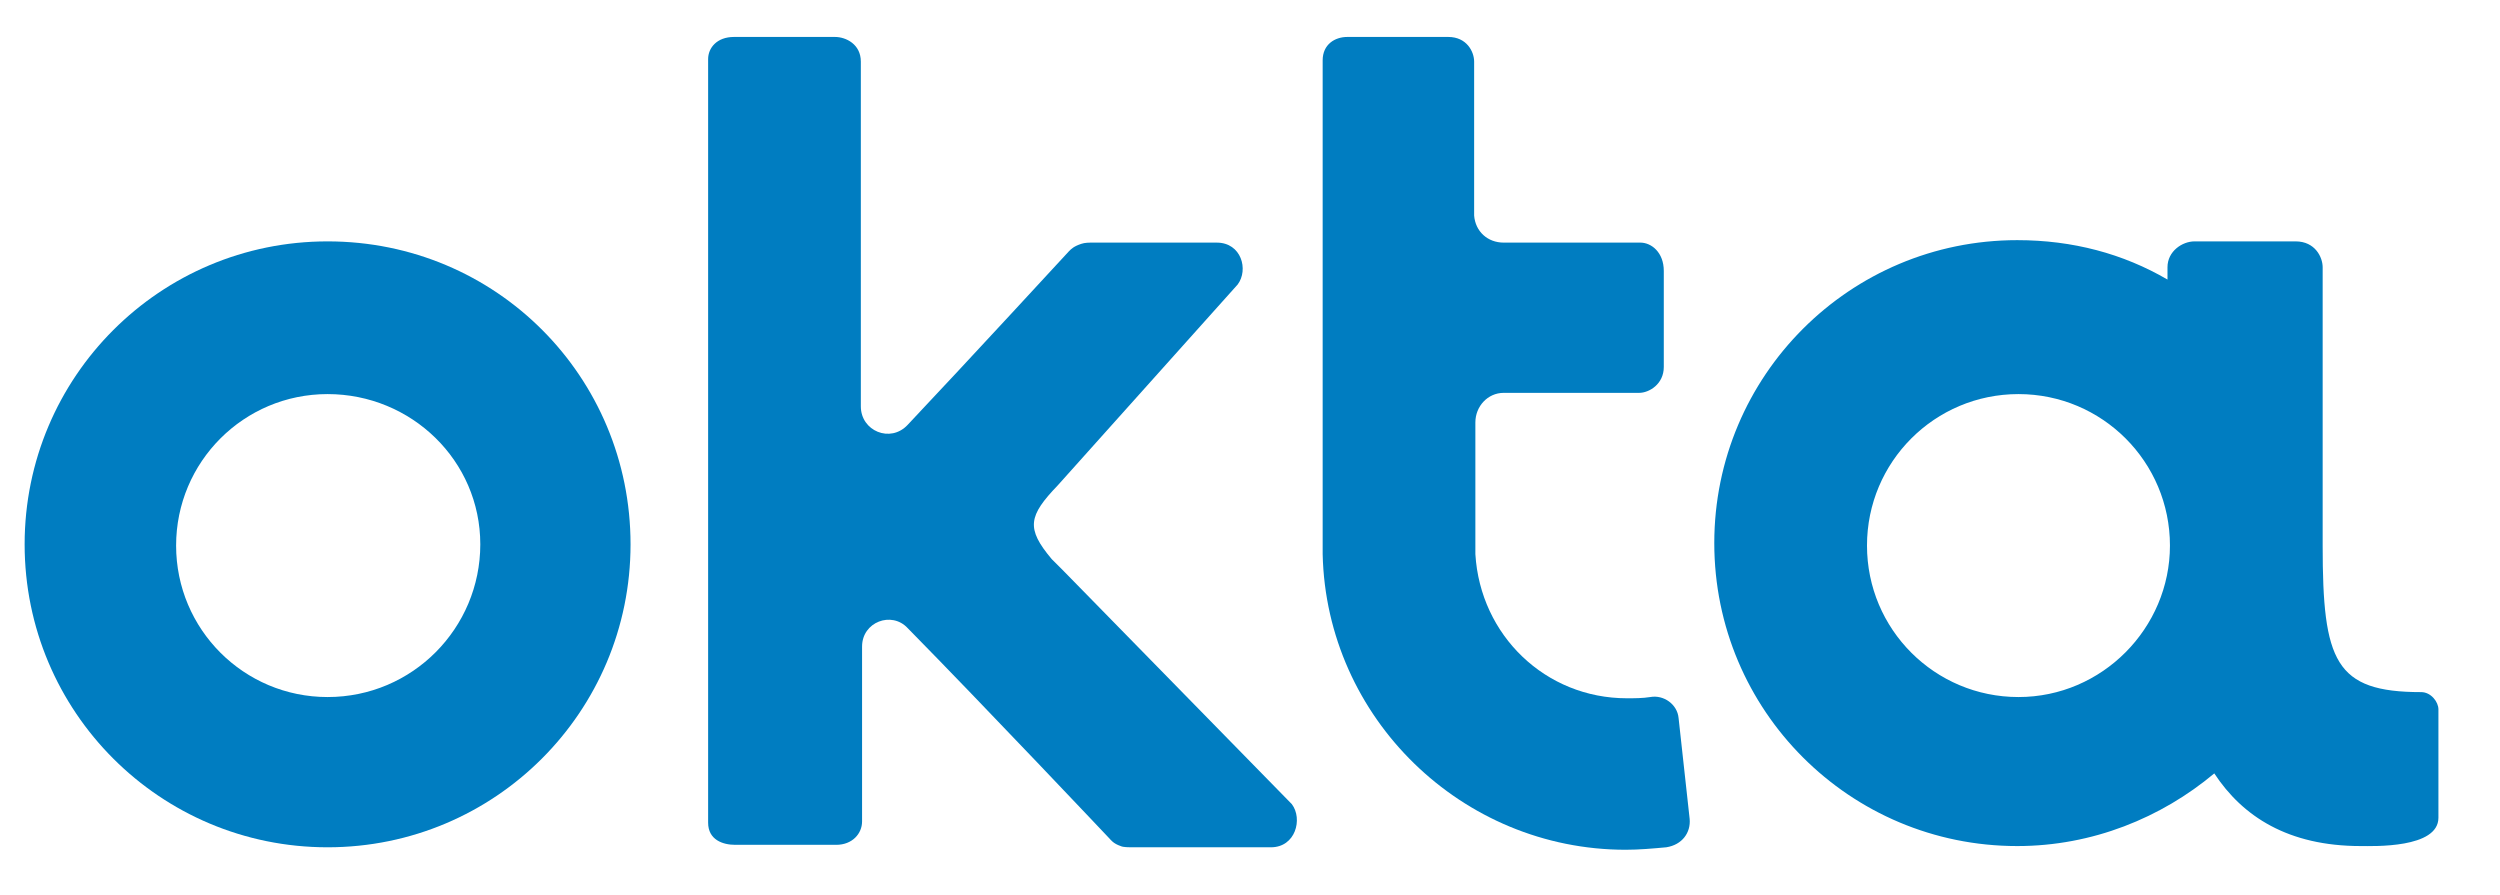
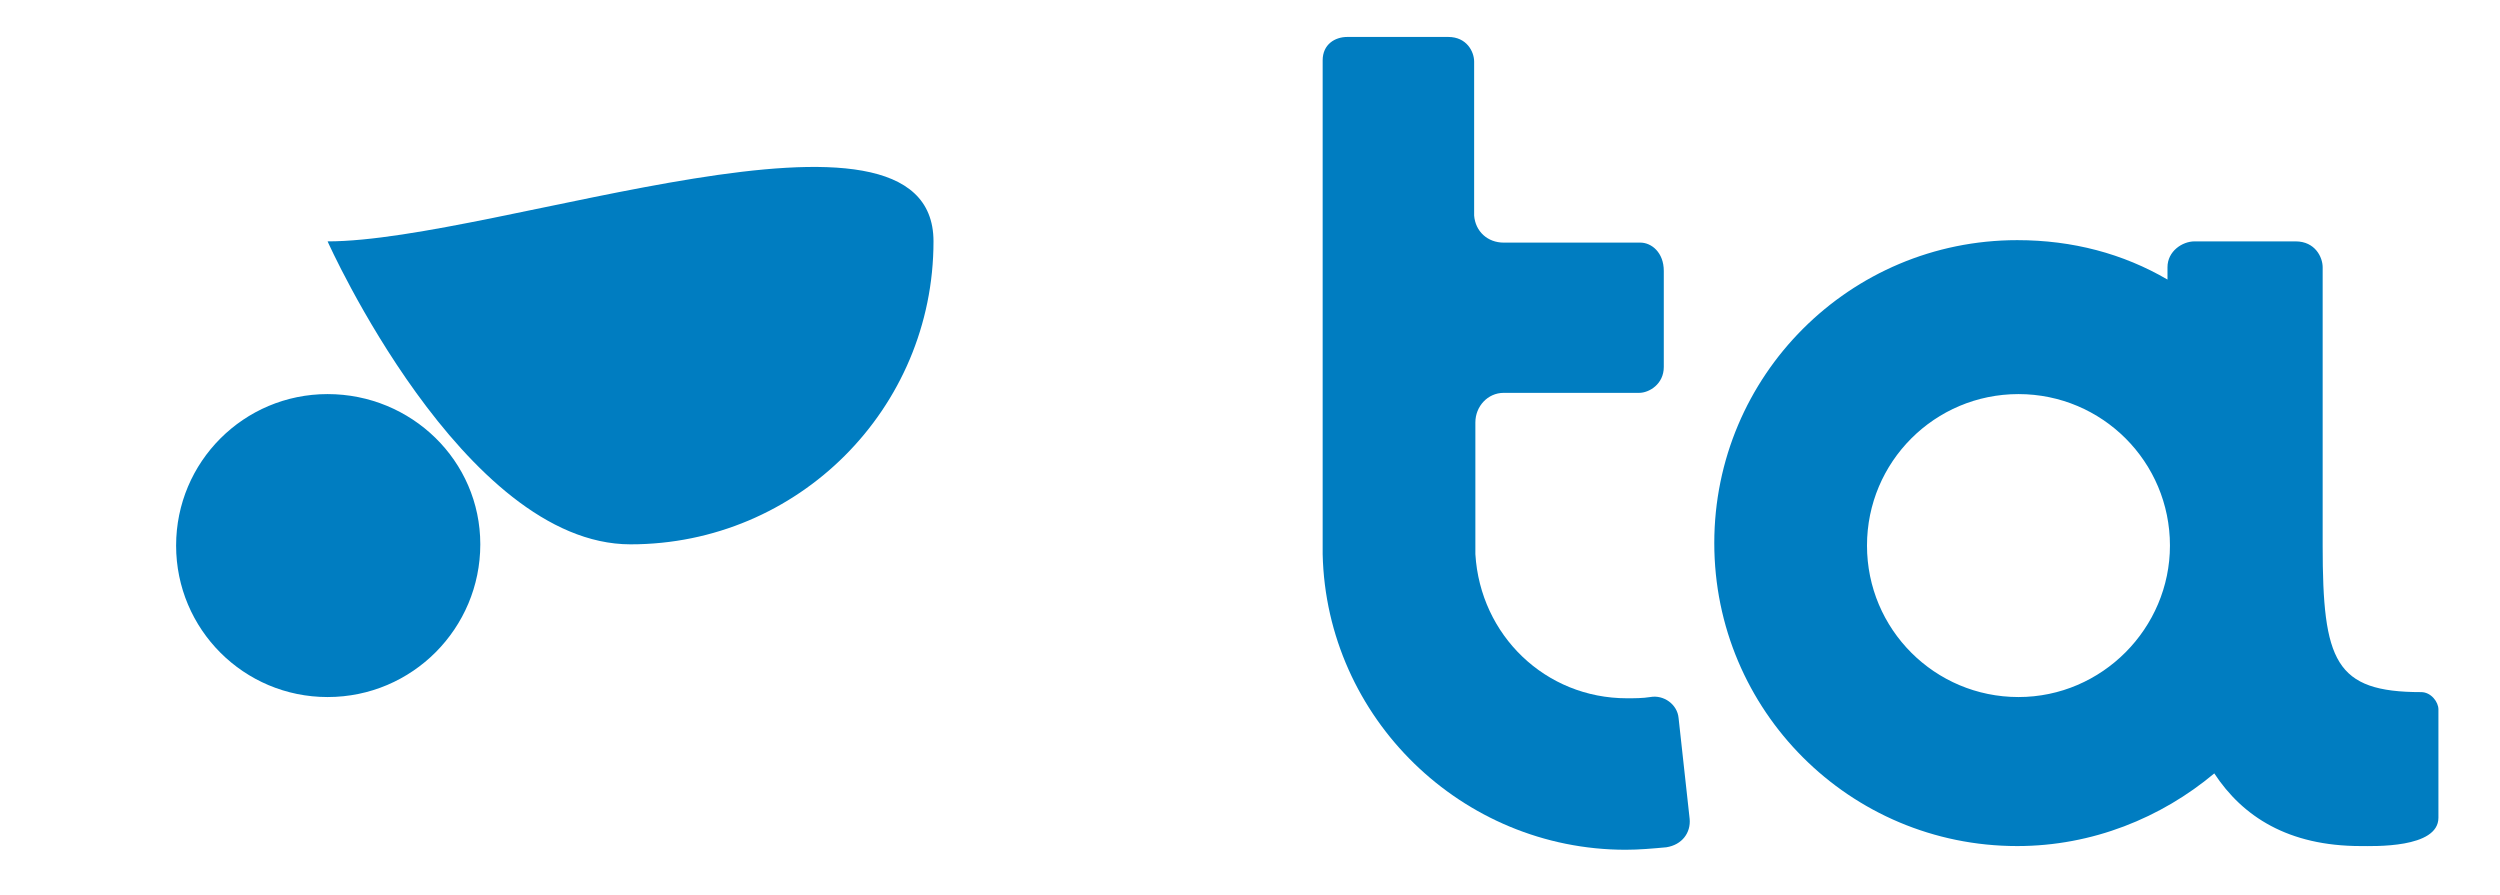
<svg xmlns="http://www.w3.org/2000/svg" version="1.1" id="Layer_1" x="0px" y="0px" viewBox="0 0 203 72.7" style="enable-background:new 0 0 203 72.7;" xml:space="preserve">
  <style type="text/css">
	.st0{fill:#007DC1;}
</style>
  <g>
    <g>
      <g>
-         <path class="st0" d="M26.6,19.6C13,19.6,2,30.6,2,44.2s11,24.6,24.6,24.6s24.6-11,24.6-24.6S40.3,19.6,26.6,19.6z M26.6,56.6     c-6.8,0-12.3-5.5-12.3-12.3s5.5-12.3,12.3-12.3S39,37.4,39,44.2S33.5,56.6,26.6,56.6z" />
+         <path class="st0" d="M26.6,19.6s11,24.6,24.6,24.6s24.6-11,24.6-24.6S40.3,19.6,26.6,19.6z M26.6,56.6     c-6.8,0-12.3-5.5-12.3-12.3s5.5-12.3,12.3-12.3S39,37.4,39,44.2S33.5,56.6,26.6,56.6z" />
      </g>
-       <path class="st0" d="M70,52.5c0-2,2.4-2.9,3.7-1.5c6.2,6.3,16.4,17.1,16.4,17.1c0.1,0.1,0.3,0.4,0.9,0.6c0.2,0.1,0.6,0.1,1.1,0.1    h11.1c2,0,2.6-2.3,1.7-3.5L86.4,46.4l-1-1c-2.1-2.5-1.9-3.5,0.5-6l14.6-16.3c0.9-1.2,0.3-3.4-1.7-3.4H88.8c-0.4,0-0.7,0-1,0.1    c-0.6,0.2-0.8,0.4-1,0.6c0,0-8.1,8.8-13.1,14.1c-1.4,1.5-3.8,0.5-3.8-1.5V5c0-1.4-1.2-2-2.1-2h-8.2c-1.4,0-2.1,0.9-2.1,1.8v62    c0,1.4,1.2,1.8,2.2,1.8h8.2c1.3,0,2.1-0.9,2.1-1.9v-0.6L70,52.5L70,52.5z" />
      <path class="st0" d="M137.2,66.5l-0.9-8.2c-0.1-1.1-1.2-1.9-2.3-1.7c-0.6,0.1-1.3,0.1-1.9,0.1c-6.6,0-11.9-5.1-12.3-11.7    c0-0.2,0-0.4,0-0.7V34.3c0-1.3,1-2.4,2.3-2.4h11c0.8,0,2-0.7,2-2.1V22c0-1.5-1-2.3-1.9-2.3h-11.1c-1.3,0-2.3-0.9-2.4-2.2V5    c0-0.8-0.6-2-2.1-2h-8.2c-1,0-2,0.6-2,1.9c0,0,0,39.9,0,40.1c0.3,13.3,11.3,24,24.6,24c1.1,0,2.2-0.1,3.3-0.2    C136.6,68.6,137.3,67.6,137.2,66.5z" />
    </g>
    <g>
      <path class="st0" d="M196.6,56.2c-7,0-8-2.5-8-11.9c0,0,0,0,0-0.1V21.7c0-0.8-0.6-2.1-2.2-2.1h-8.2c-1,0-2.2,0.8-2.2,2.1v1    c-3.6-2.1-7.7-3.2-12.2-3.2c-13.6,0-24.6,11-24.6,24.6s11,24.6,24.6,24.6c6.1,0,11.7-2.3,16-5.9c2.3,3.5,6,5.9,11.9,5.9    c1,0,6.3,0.2,6.3-2.3v-8.8C198,57,197.4,56.2,196.6,56.2z M163.9,56.6c-6.8,0-12.3-5.5-12.3-12.3s5.5-12.3,12.3-12.3    s12.3,5.5,12.3,12.3C176.2,51,170.7,56.6,163.9,56.6z" />
    </g>
  </g>
</svg>